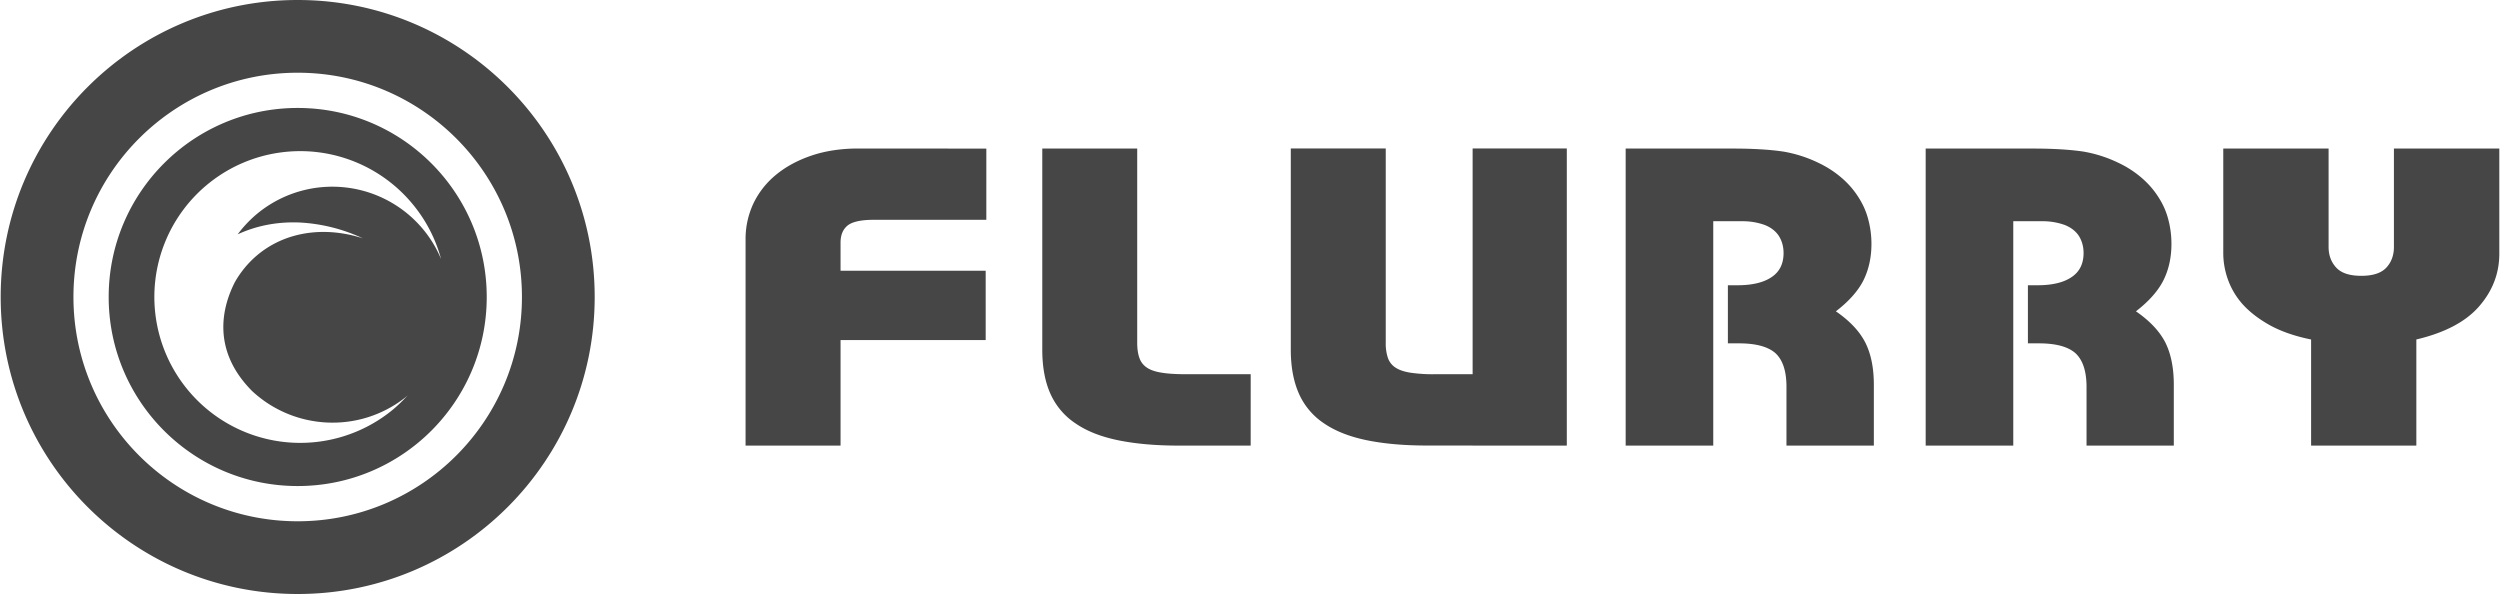
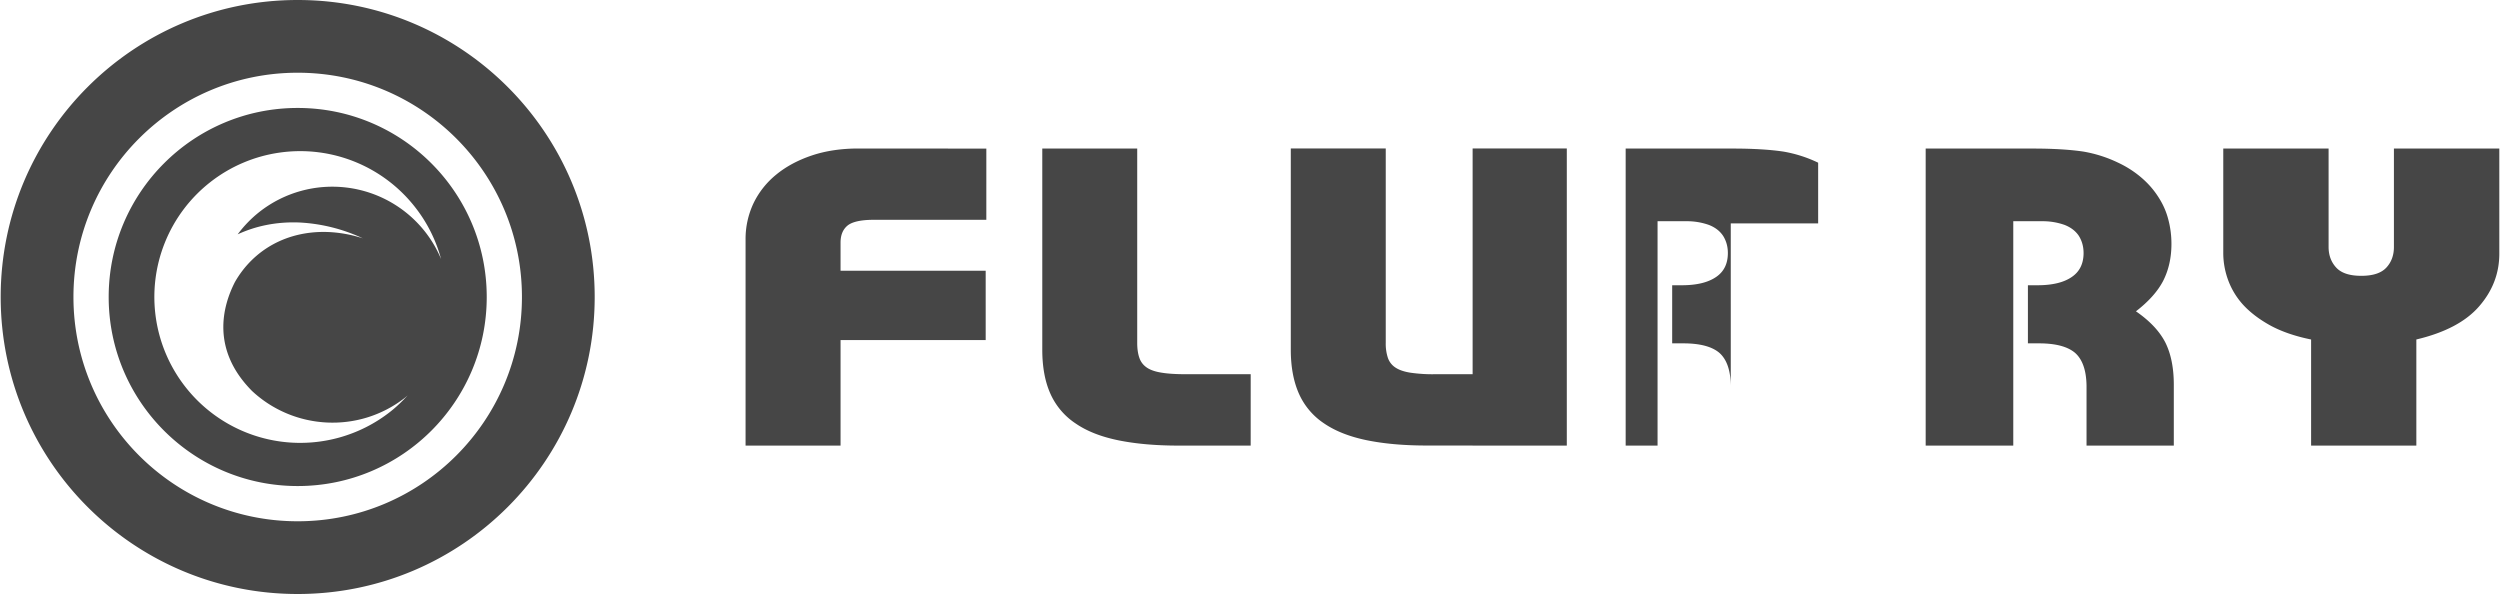
<svg xmlns="http://www.w3.org/2000/svg" width="2500" height="594" viewBox="5.454 6.357 139.284 33.112">
-   <path d="M22.009 6.357c-9.146 0-16.555 7.412-16.555 16.555 0 9.148 7.41 16.557 16.555 16.557s16.557-7.41 16.557-16.557c0-9.143-7.412-16.555-16.557-16.555m0 29.058c-6.903 0-12.499-5.599-12.499-12.503 0-6.902 5.596-12.501 12.499-12.501 6.906 0 12.502 5.599 12.502 12.501 0 6.904-5.596 12.503-12.502 12.503m.001-23.04c-5.819 0-10.536 4.718-10.536 10.538 0 5.821 4.717 10.538 10.536 10.538 5.821 0 10.538-4.717 10.538-10.538-.001-5.82-4.717-10.538-10.538-10.538m7.112 6.913a6.578 6.578 0 0 0-9.237-1.124 6.61 6.61 0 0 0-1.22 1.256c1.013-.47 2.173-.711 3.443-.66a9.455 9.455 0 0 1 3.534.883 7.226 7.226 0 0 0-1.905-.351c-2.325-.097-4.206 1.005-5.224 2.784-.688 1.342-1.347 3.755.949 6.072 2.326 2.174 5.951 2.399 8.537.373l.141-.121c-.3.324-.618.636-.978.916a8.126 8.126 0 0 1-11.412-1.392 8.128 8.128 0 1 1 12.8-10.025 8.074 8.074 0 0 1 1.453 2.896 6.596 6.596 0 0 0-.881-1.507M75.134 31.196h-4.045c-1.277 0-2.393-.103-3.348-.298-.952-.197-1.744-.506-2.368-.937a3.88 3.88 0 0 1-1.401-1.651c-.305-.679-.455-1.5-.455-2.463V14.635h5.292v10.833c0 .333.041.614.122.841.079.229.222.41.424.545.201.134.48.227.838.281.353.057.795.082 1.32.082h3.622l-.001 3.979zm59.112 0v-5.914c-.928-.189-1.693-.46-2.314-.804-.619-.348-1.119-.736-1.502-1.161a4.187 4.187 0 0 1-.826-1.394 4.382 4.382 0 0 1-.254-1.42v-5.868h5.871v5.489c0 .456.141.842.424 1.148.283.307.746.46 1.398.46.654 0 1.117-.153 1.4-.46.283-.306.42-.692.42-1.148v-5.489h5.875v5.868c0 1.087-.373 2.062-1.115 2.919-.74.861-1.91 1.481-3.51 1.859v5.914h-5.867zm-33.326 0h-4.883V14.638h5.943c1.174 0 2.123.06 2.848.169a7.308 7.308 0 0 1 1.939.619c.463.219.883.486 1.258.801.386.324.703.683.961 1.081.259.394.447.805.562 1.236.125.455.19.921.19 1.406 0 .775-.157 1.467-.467 2.076-.306.582-.81 1.145-1.516 1.685.768.529 1.311 1.102 1.631 1.723.324.633.486 1.424.486 2.379v3.383h-4.871V27.86c-.01-.851-.217-1.459-.63-1.829-.416-.358-1.093-.534-2.017-.534h-.619v-3.239h.537c.83 0 1.467-.155 1.914-.463.437-.298.653-.742.653-1.334 0-.355-.087-.673-.265-.956-.18-.271-.441-.472-.79-.609a3.642 3.642 0 0 0-1.259-.207h-1.605v12.508zM87.506 14.632v12.586h-2.138a8.58 8.58 0 0 1-1.325-.085c-.352-.055-.631-.15-.833-.283a1.049 1.049 0 0 1-.427-.543 2.523 2.523 0 0 1-.12-.841V14.632H77.37v11.213c0 .962.153 1.781.456 2.462a3.867 3.867 0 0 0 1.398 1.651c.627.429 1.42.74 2.371.937.955.196 2.068.297 3.348.297h2.562v.004h5.251V14.632h-5.25zm-34.84 4.295c.263-.21.752-.317 1.462-.317h4.134v-.002h2.136V14.64h-2.136v-.005h-4.986c-.973 0-1.847.132-2.615.392-.771.261-1.43.615-1.976 1.064a4.671 4.671 0 0 0-1.265 1.596 4.652 4.652 0 0 0-.443 2.014v11.494h5.295v-5.883h8.09V21.45h-8.09v-1.562c-.001-.427.13-.746.394-.961M117.646 31.196h-4.885V14.638h5.943c1.175 0 2.125.06 2.848.169a7.29 7.29 0 0 1 1.938.619 5.74 5.74 0 0 1 1.259.801c.386.324.704.683.962 1.081.26.394.447.805.562 1.236.125.455.188.921.188 1.406 0 .775-.156 1.467-.468 2.076-.306.582-.81 1.145-1.511 1.685.766.529 1.309 1.102 1.631 1.723.32.633.48 1.424.48 2.379v3.383h-4.865V27.86c-.012-.851-.221-1.459-.635-1.829-.418-.358-1.091-.534-2.017-.534h-.616v-3.239h.534c.831 0 1.47-.155 1.914-.463.437-.298.655-.742.655-1.334 0-.355-.088-.673-.264-.956-.182-.271-.443-.472-.791-.609a3.636 3.636 0 0 0-1.26-.207h-1.604v12.507z" fill="#464646" />
+   <path d="M22.009 6.357c-9.146 0-16.555 7.412-16.555 16.555 0 9.148 7.41 16.557 16.555 16.557s16.557-7.41 16.557-16.557c0-9.143-7.412-16.555-16.557-16.555m0 29.058c-6.903 0-12.499-5.599-12.499-12.503 0-6.902 5.596-12.501 12.499-12.501 6.906 0 12.502 5.599 12.502 12.501 0 6.904-5.596 12.503-12.502 12.503m.001-23.04c-5.819 0-10.536 4.718-10.536 10.538 0 5.821 4.717 10.538 10.536 10.538 5.821 0 10.538-4.717 10.538-10.538-.001-5.82-4.717-10.538-10.538-10.538m7.112 6.913a6.578 6.578 0 0 0-9.237-1.124 6.61 6.61 0 0 0-1.22 1.256c1.013-.47 2.173-.711 3.443-.66a9.455 9.455 0 0 1 3.534.883 7.226 7.226 0 0 0-1.905-.351c-2.325-.097-4.206 1.005-5.224 2.784-.688 1.342-1.347 3.755.949 6.072 2.326 2.174 5.951 2.399 8.537.373l.141-.121c-.3.324-.618.636-.978.916a8.126 8.126 0 0 1-11.412-1.392 8.128 8.128 0 1 1 12.8-10.025 8.074 8.074 0 0 1 1.453 2.896 6.596 6.596 0 0 0-.881-1.507M75.134 31.196h-4.045c-1.277 0-2.393-.103-3.348-.298-.952-.197-1.744-.506-2.368-.937a3.88 3.88 0 0 1-1.401-1.651c-.305-.679-.455-1.5-.455-2.463V14.635h5.292v10.833c0 .333.041.614.122.841.079.229.222.41.424.545.201.134.48.227.838.281.353.057.795.082 1.32.082h3.622l-.001 3.979zm59.112 0v-5.914c-.928-.189-1.693-.46-2.314-.804-.619-.348-1.119-.736-1.502-1.161a4.187 4.187 0 0 1-.826-1.394 4.382 4.382 0 0 1-.254-1.42v-5.868h5.871v5.489c0 .456.141.842.424 1.148.283.307.746.46 1.398.46.654 0 1.117-.153 1.4-.46.283-.306.42-.692.42-1.148v-5.489h5.875v5.868c0 1.087-.373 2.062-1.115 2.919-.74.861-1.91 1.481-3.51 1.859v5.914h-5.867zm-33.326 0h-4.883V14.638h5.943c1.174 0 2.123.06 2.848.169a7.308 7.308 0 0 1 1.939.619v3.383h-4.871V27.86c-.01-.851-.217-1.459-.63-1.829-.416-.358-1.093-.534-2.017-.534h-.619v-3.239h.537c.83 0 1.467-.155 1.914-.463.437-.298.653-.742.653-1.334 0-.355-.087-.673-.265-.956-.18-.271-.441-.472-.79-.609a3.642 3.642 0 0 0-1.259-.207h-1.605v12.508zM87.506 14.632v12.586h-2.138a8.58 8.58 0 0 1-1.325-.085c-.352-.055-.631-.15-.833-.283a1.049 1.049 0 0 1-.427-.543 2.523 2.523 0 0 1-.12-.841V14.632H77.37v11.213c0 .962.153 1.781.456 2.462a3.867 3.867 0 0 0 1.398 1.651c.627.429 1.42.74 2.371.937.955.196 2.068.297 3.348.297h2.562v.004h5.251V14.632h-5.25zm-34.84 4.295c.263-.21.752-.317 1.462-.317h4.134v-.002h2.136V14.64h-2.136v-.005h-4.986c-.973 0-1.847.132-2.615.392-.771.261-1.43.615-1.976 1.064a4.671 4.671 0 0 0-1.265 1.596 4.652 4.652 0 0 0-.443 2.014v11.494h5.295v-5.883h8.09V21.45h-8.09v-1.562c-.001-.427.13-.746.394-.961M117.646 31.196h-4.885V14.638h5.943c1.175 0 2.125.06 2.848.169a7.29 7.29 0 0 1 1.938.619 5.74 5.74 0 0 1 1.259.801c.386.324.704.683.962 1.081.26.394.447.805.562 1.236.125.455.188.921.188 1.406 0 .775-.156 1.467-.468 2.076-.306.582-.81 1.145-1.511 1.685.766.529 1.309 1.102 1.631 1.723.32.633.48 1.424.48 2.379v3.383h-4.865V27.86c-.012-.851-.221-1.459-.635-1.829-.418-.358-1.091-.534-2.017-.534h-.616v-3.239h.534c.831 0 1.47-.155 1.914-.463.437-.298.655-.742.655-1.334 0-.355-.088-.673-.264-.956-.182-.271-.443-.472-.791-.609a3.636 3.636 0 0 0-1.26-.207h-1.604v12.507z" fill="#464646" />
</svg>